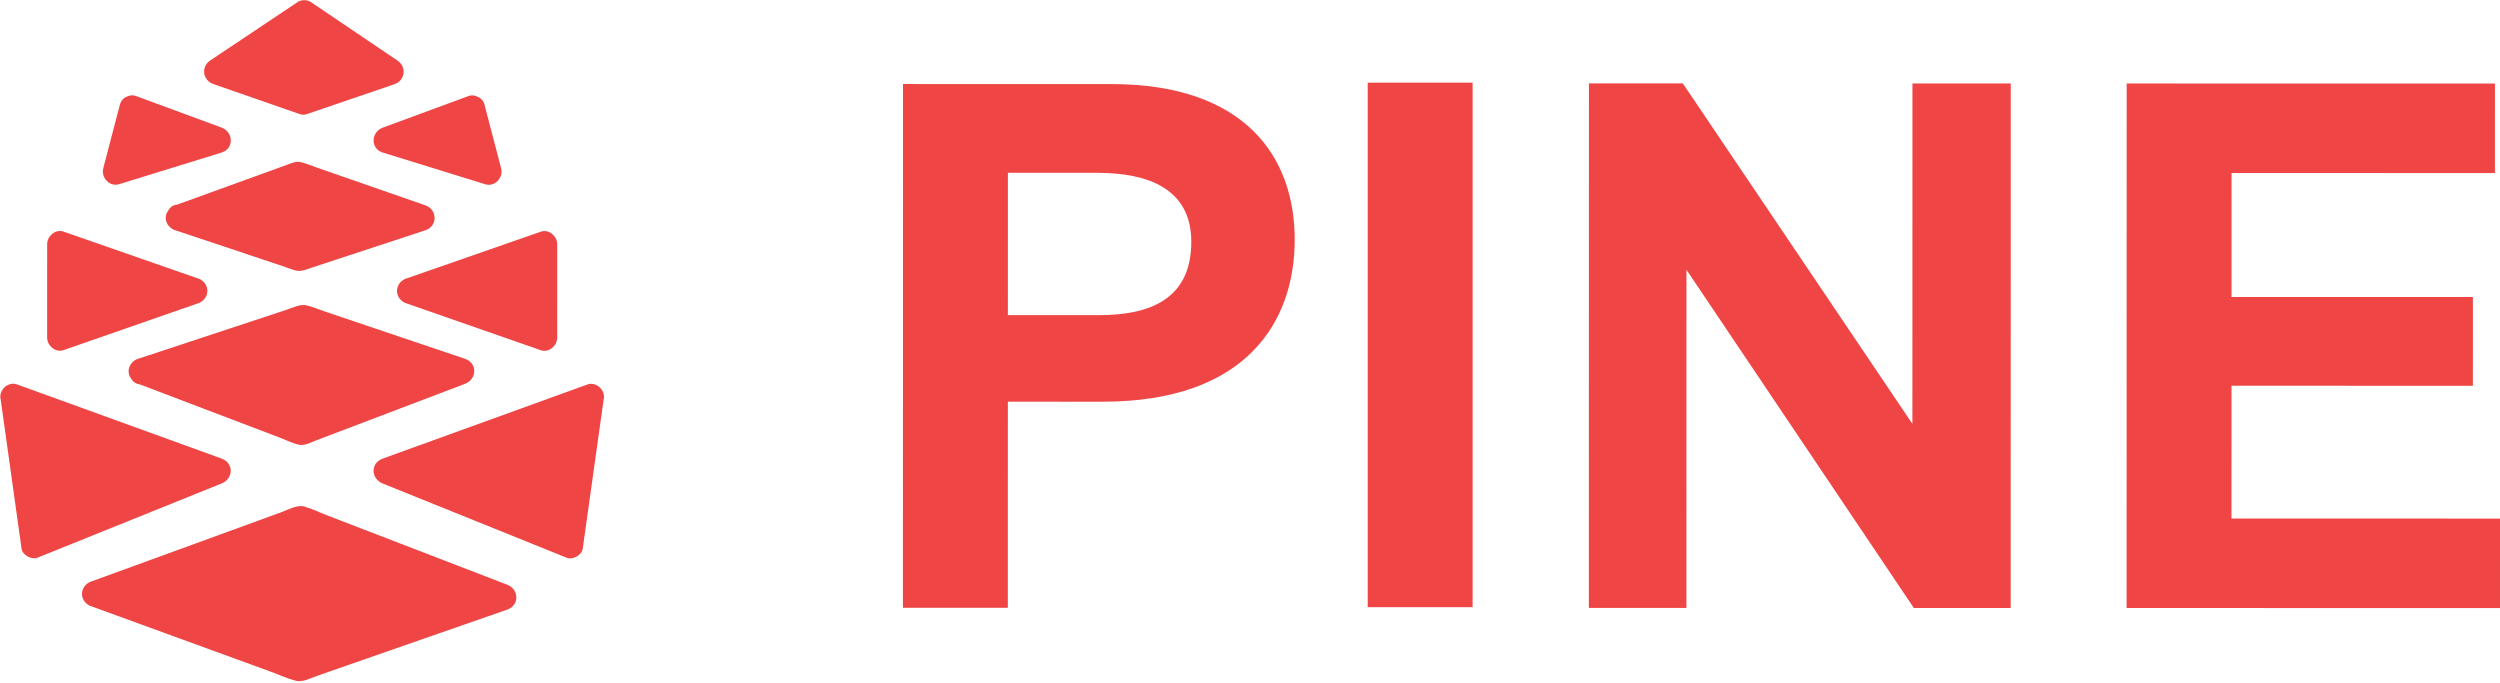
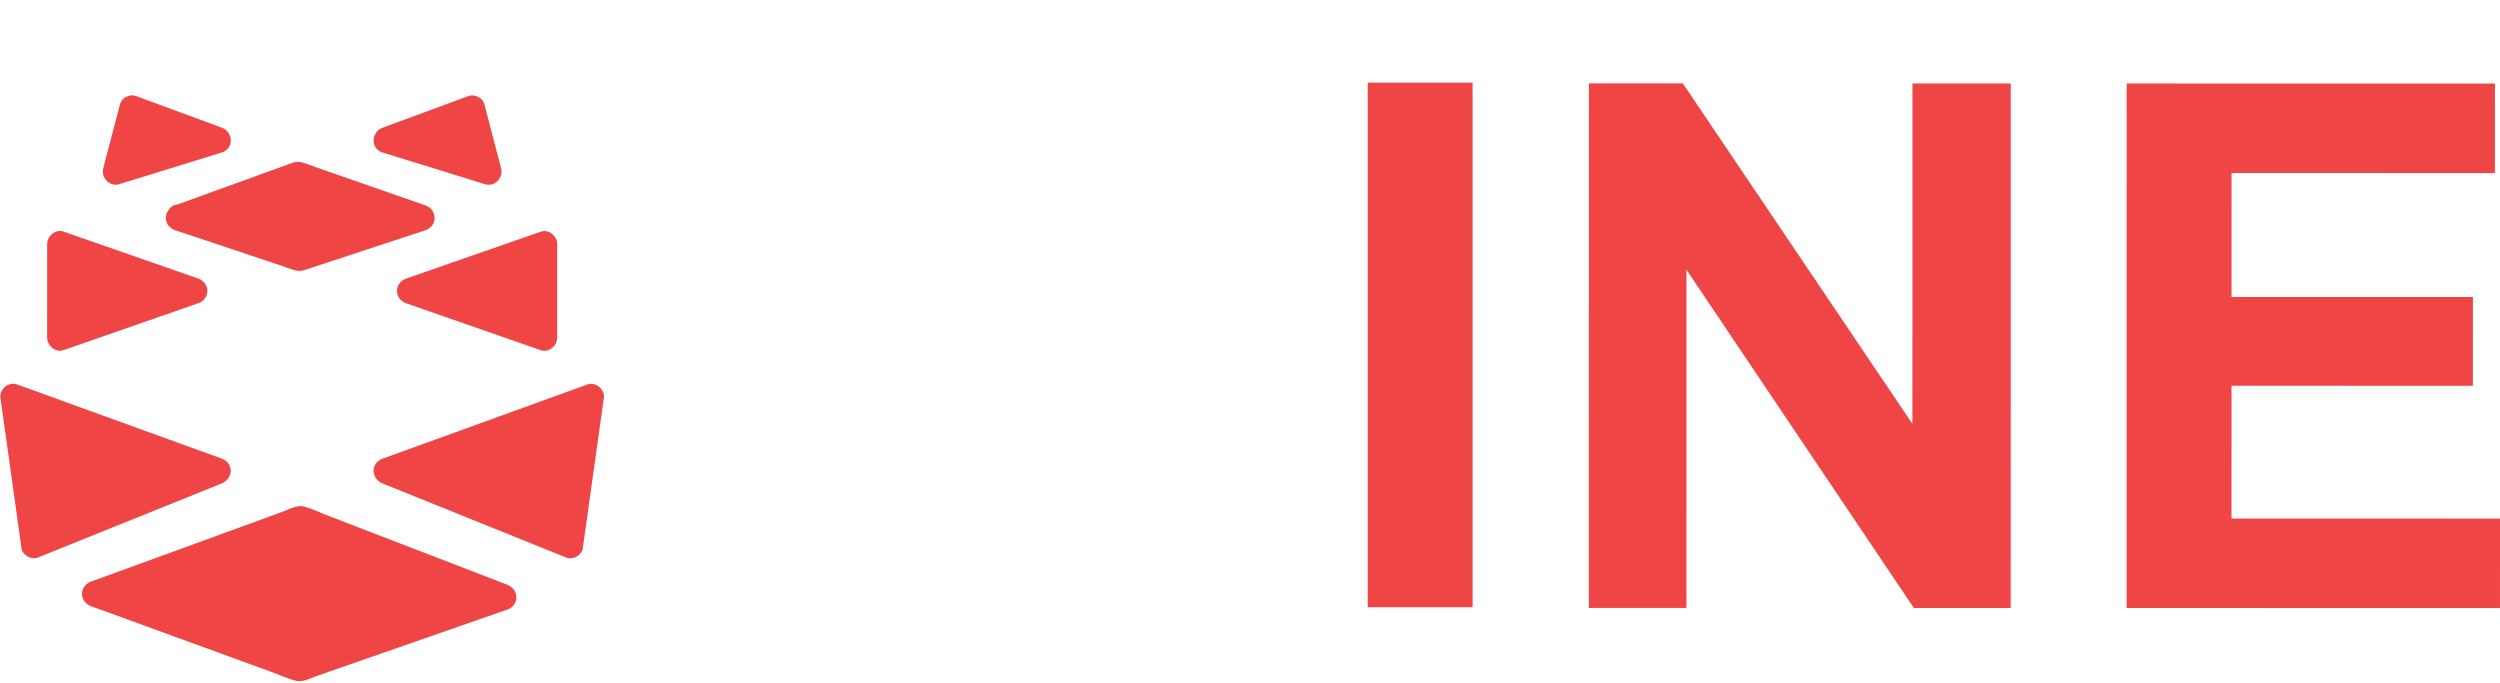
<svg xmlns="http://www.w3.org/2000/svg" width="100%" height="100%" viewBox="0 0 1278 349" xml:space="preserve" style="fill-rule:evenodd;clip-rule:evenodd;stroke-linejoin:round;stroke-miterlimit:2;">
  <g transform="matrix(1,0,0,1,-13480.8,-1062.99)">
    <g transform="matrix(4.167,0,0,4.167,11839.1,0)">
      <g id="siska">
        <g transform="matrix(1,0,0,1,1.81899e-12,60.556)">
          <path d="M456.197,266.27C448.863,263.446 441.528,260.622 434.194,257.798C433.242,257.432 432.274,256.953 431.29,256.68C430.417,256.437 429.296,257.085 428.504,257.374C424.2,258.943 419.896,260.512 415.592,262.081C412.158,263.332 408.724,264.584 405.291,265.836C404.735,265.974 404.243,266.437 404.095,266.976C404.061,267.099 404.044,267.219 404.04,267.337C404.039,267.341 404.04,267.345 404.039,267.35C404.038,267.396 404.038,267.442 404.041,267.487C404.041,267.502 404.043,267.517 404.045,267.531C404.048,267.565 404.051,267.6 404.056,267.633C404.062,267.671 404.071,267.709 404.079,267.747C404.081,267.752 404.082,267.758 404.083,267.764C404.087,267.782 404.09,267.801 404.095,267.819C404.243,268.357 404.736,268.824 405.294,268.96C412.608,271.626 419.923,274.291 427.237,276.957C428.226,277.317 429.229,277.783 430.248,278.053C431.113,278.283 432.182,277.694 432.978,277.417C437.28,275.918 441.584,274.419 445.887,272.92C449.323,271.724 452.76,270.527 456.197,269.33C457.735,268.793 457.661,266.833 456.197,266.27" style="fill:rgb(239,69,69);fill-rule:nonzero;" />
        </g>
        <g transform="matrix(1,0,0,1,1.81899e-12,30.654)">
          <path d="M421.155,283.758C422.611,283.172 422.7,281.258 421.155,280.698C413.828,278.042 406.501,275.386 399.174,272.73L396.025,271.589C395.698,271.47 395.351,271.504 395.039,271.635C394.711,271.757 394.471,271.961 394.31,272.216C394.203,272.364 394.12,272.526 394.073,272.696C393.994,272.985 394,273.262 394.071,273.515C394.072,273.524 394.072,273.531 394.073,273.54C394.816,278.85 395.558,284.161 396.301,289.471C396.407,290.231 396.514,290.991 396.62,291.752C396.73,292.538 397.85,293.151 398.571,292.86C405.16,290.204 411.749,287.549 418.339,284.893C419.278,284.515 420.216,284.136 421.155,283.758" style="fill:rgb(239,69,69);fill-rule:nonzero;" />
        </g>
        <g transform="matrix(1,0,0,1,1.81899e-12,6.939)">
-           <path d="M411.055,292.13C410.481,292.255 409.963,292.735 409.813,293.282C409.671,293.795 409.794,294.261 410.074,294.623C410.299,295.002 410.665,295.278 411.136,295.316C416.824,297.48 422.511,299.644 428.199,301.808C428.963,302.099 429.74,302.478 430.529,302.695C431.302,302.908 432.134,302.424 432.837,302.156C436.194,300.88 439.551,299.605 442.908,298.328C445.616,297.299 448.323,296.27 451.031,295.241C452.487,294.687 452.58,292.704 451.032,292.181C445.268,290.235 439.504,288.289 433.74,286.343C433.039,286.107 432.329,285.799 431.609,285.624C430.809,285.428 429.863,285.918 429.119,286.164C425.737,287.281 422.354,288.398 418.972,289.515C416.333,290.387 413.694,291.258 411.055,292.13" style="fill:rgb(239,69,69);fill-rule:nonzero;" />
-         </g>
+           </g>
        <g transform="matrix(1,0,0,1,1.81899e-12,-13.716)">
          <path d="M401.768,311.768C406.574,310.095 411.379,308.421 416.185,306.747C416.848,306.517 417.51,306.286 418.173,306.055C418.724,305.916 419.207,305.462 419.356,304.921C419.39,304.798 419.407,304.677 419.411,304.558C419.412,304.553 419.411,304.549 419.412,304.544C419.413,304.5 419.413,304.457 419.41,304.414C419.409,304.39 419.406,304.366 419.404,304.341C419.401,304.318 419.399,304.295 419.396,304.273C419.386,304.208 419.374,304.143 419.356,304.078C419.208,303.536 418.722,303.08 418.169,302.942C413.39,301.276 408.612,299.61 403.833,297.944L401.77,297.225C400.784,296.881 399.762,297.78 399.762,298.755C399.761,302.582 399.76,306.41 399.76,310.238C399.76,311.212 400.782,312.111 401.768,311.768" style="fill:rgb(239,69,69);fill-rule:nonzero;" />
        </g>
        <g transform="matrix(1,0,0,1,1.81899e-12,-31.994)">
          <path d="M432.284,319.903C434.853,319.058 437.422,318.214 439.991,317.37C442.048,316.694 444.105,316.018 446.161,315.341C447.685,314.841 447.648,312.799 446.162,312.282C441.759,310.751 437.356,309.219 432.953,307.688C432.306,307.463 431.656,307.187 430.994,307.007C430.327,306.824 429.839,307.071 429.236,307.289C426.738,308.195 424.24,309.101 421.742,310.007C419.732,310.736 417.722,311.464 415.713,312.193C415.229,312.225 414.854,312.508 414.627,312.898C414.353,313.263 414.235,313.732 414.372,314.229C414.521,314.773 415.023,315.242 415.588,315.373C419.928,316.823 424.268,318.273 428.608,319.723C429.157,319.906 429.713,320.142 430.276,320.28C430.962,320.447 431.645,320.113 432.284,319.903" style="fill:rgb(239,69,69);fill-rule:nonzero;" />
        </g>
        <g transform="matrix(1,0,0,1,1.81899e-12,-50.481)">
          <path d="M408.595,328.174C412.784,326.88 416.973,325.586 421.162,324.292C422.727,323.808 422.605,321.764 421.162,321.232C417.651,319.937 414.139,318.641 410.627,317.346C410.281,317.218 409.911,317.263 409.585,317.416C409.171,317.562 408.822,317.895 408.676,318.454C407.998,321.043 407.321,323.632 406.644,326.222C406.346,327.36 407.417,328.538 408.595,328.174" style="fill:rgb(239,69,69);fill-rule:nonzero;" />
        </g>
        <g transform="matrix(1,0,0,1,1.81899e-12,30.677)">
          <path d="M468.016,272.686C467.96,272.481 467.853,272.288 467.713,272.119C467.569,271.924 467.375,271.765 467.128,271.657C467.124,271.655 467.119,271.653 467.114,271.651C467.096,271.643 467.078,271.635 467.059,271.627C466.745,271.493 466.395,271.458 466.064,271.578L444.08,279.539C443.03,279.919 441.981,280.299 440.931,280.679C439.389,281.238 439.473,283.151 440.931,283.739C447.519,286.397 454.107,289.055 460.695,291.712C461.634,292.091 462.573,292.47 463.511,292.849C464.237,293.141 465.353,292.523 465.463,291.741C466.207,286.431 466.952,281.12 467.696,275.81C467.803,275.05 467.909,274.29 468.016,273.53C468.017,273.517 468.018,273.503 468.02,273.49C468.088,273.24 468.093,272.968 468.016,272.686" style="fill:rgb(239,69,69);fill-rule:nonzero;" />
        </g>
        <g transform="matrix(1,0,0,1,1.81899e-12,-13.696)">
          <path d="M443.921,302.927C443.37,303.067 442.886,303.52 442.737,304.061C442.704,304.184 442.687,304.305 442.682,304.425L442.682,304.439C442.681,304.482 442.681,304.526 442.683,304.569C442.685,304.593 442.688,304.617 442.69,304.641C442.692,304.664 442.694,304.687 442.698,304.709C442.707,304.774 442.719,304.839 442.737,304.905C442.886,305.447 443.371,305.903 443.925,306.041C448.703,307.707 453.482,309.372 458.261,311.038C458.948,311.278 459.636,311.517 460.323,311.757C461.309,312.101 462.332,311.202 462.332,310.228C462.333,306.4 462.333,302.573 462.334,298.745C462.334,297.77 461.312,296.871 460.326,297.215C455.52,298.888 450.714,300.562 445.909,302.235C445.246,302.466 444.584,302.697 443.921,302.927" style="fill:rgb(239,69,69);fill-rule:nonzero;" />
        </g>
        <g transform="matrix(1,0,0,1,1.81899e-12,-50.47)">
          <path d="M440.937,324.284L453.502,328.17C454.68,328.534 455.751,327.356 455.454,326.219C454.778,323.629 454.102,321.04 453.425,318.45C453.282,317.902 452.942,317.571 452.538,317.421C452.207,317.26 451.828,317.211 451.474,317.342C447.962,318.636 444.449,319.93 440.937,321.224C439.497,321.755 439.37,323.799 440.937,324.284" style="fill:rgb(239,69,69);fill-rule:nonzero;" />
        </g>
        <g transform="matrix(1,0,0,1,1.81899e-12,-71.064)">
-           <path d="M420.151,336.473C423.636,337.685 427.122,338.897 430.607,340.11C430.701,340.149 430.797,340.18 430.896,340.201C430.914,340.205 430.933,340.208 430.951,340.212C430.974,340.216 430.997,340.219 431.02,340.222C431.055,340.226 431.089,340.229 431.123,340.231C431.138,340.232 431.152,340.232 431.167,340.232C431.204,340.233 431.241,340.232 431.278,340.229C431.292,340.228 431.306,340.227 431.32,340.225C431.363,340.221 431.404,340.215 431.446,340.207L431.459,340.204C431.559,340.185 431.656,340.155 431.751,340.115C435.288,338.908 438.825,337.701 442.362,336.494C443.688,336.04 443.893,334.372 442.741,333.594C439.195,331.198 435.649,328.802 432.102,326.406C431.661,326.108 430.942,326.11 430.501,326.405C426.925,328.795 423.349,331.184 419.773,333.574C418.606,334.353 418.838,336.016 420.151,336.473" style="fill:rgb(239,69,69);fill-rule:nonzero;" />
-         </g>
+           </g>
      </g>
      <g id="PINE">
        <g transform="matrix(1,0,0,1,1.81899e-12,-0.206)">
-           <path d="M504.756,265.612L530.315,265.616C546.785,265.619 552.813,274.619 552.811,284.699C552.81,294.779 546.869,304.587 529.229,304.584L517.619,304.582L517.615,329.871L504.746,329.869L504.756,265.612ZM528.781,293.965C534.81,293.966 540.121,292.167 540.122,284.967C540.123,278.397 534.723,276.507 528.604,276.506L517.623,276.504L517.621,293.963L528.781,293.965Z" style="fill:rgb(239,69,69);fill-rule:nonzero;" />
-         </g>
+           </g>
        <g transform="matrix(1,0,0,-1,-0.046,595.188)">
          <rect x="561.81" y="265.603" width="12.869" height="64.347" style="fill:rgb(239,69,69);" />
        </g>
        <g transform="matrix(1,0,0,1,1.81899e-12,-0.263)">
          <path d="M588.904,265.592L600.424,265.594L628.586,307.357L628.592,265.598L640.652,265.6L640.642,329.947L628.763,329.946L600.87,288.453L600.863,329.941L588.894,329.939L588.904,265.592Z" style="fill:rgb(239,69,69);fill-rule:nonzero;" />
        </g>
        <g transform="matrix(1,0,0,1,1.81899e-12,-0.242)">
          <path d="M654.873,265.582L700.052,265.589L700.05,276.569L667.74,276.563L667.738,291.773L697.347,291.778L697.345,302.667L667.736,302.662L667.733,318.952L700.673,318.957L700.671,329.936L654.863,329.929L654.873,265.582Z" style="fill:rgb(239,69,69);fill-rule:nonzero;" />
        </g>
      </g>
    </g>
  </g>
</svg>